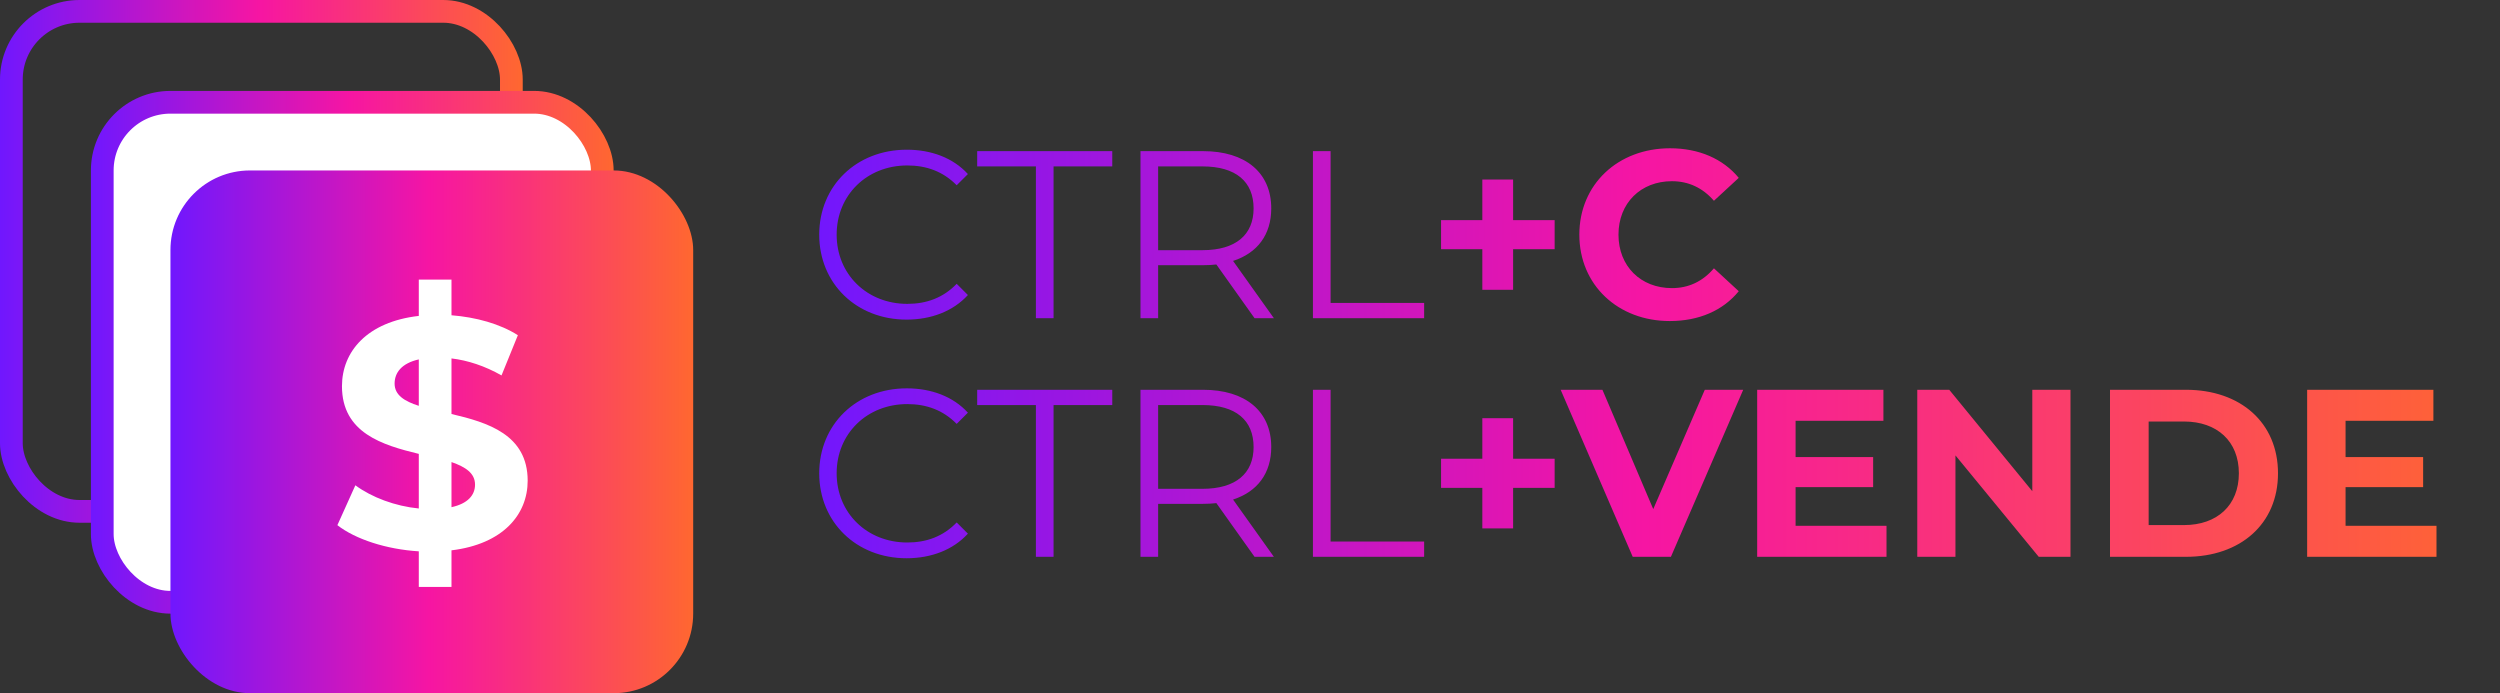
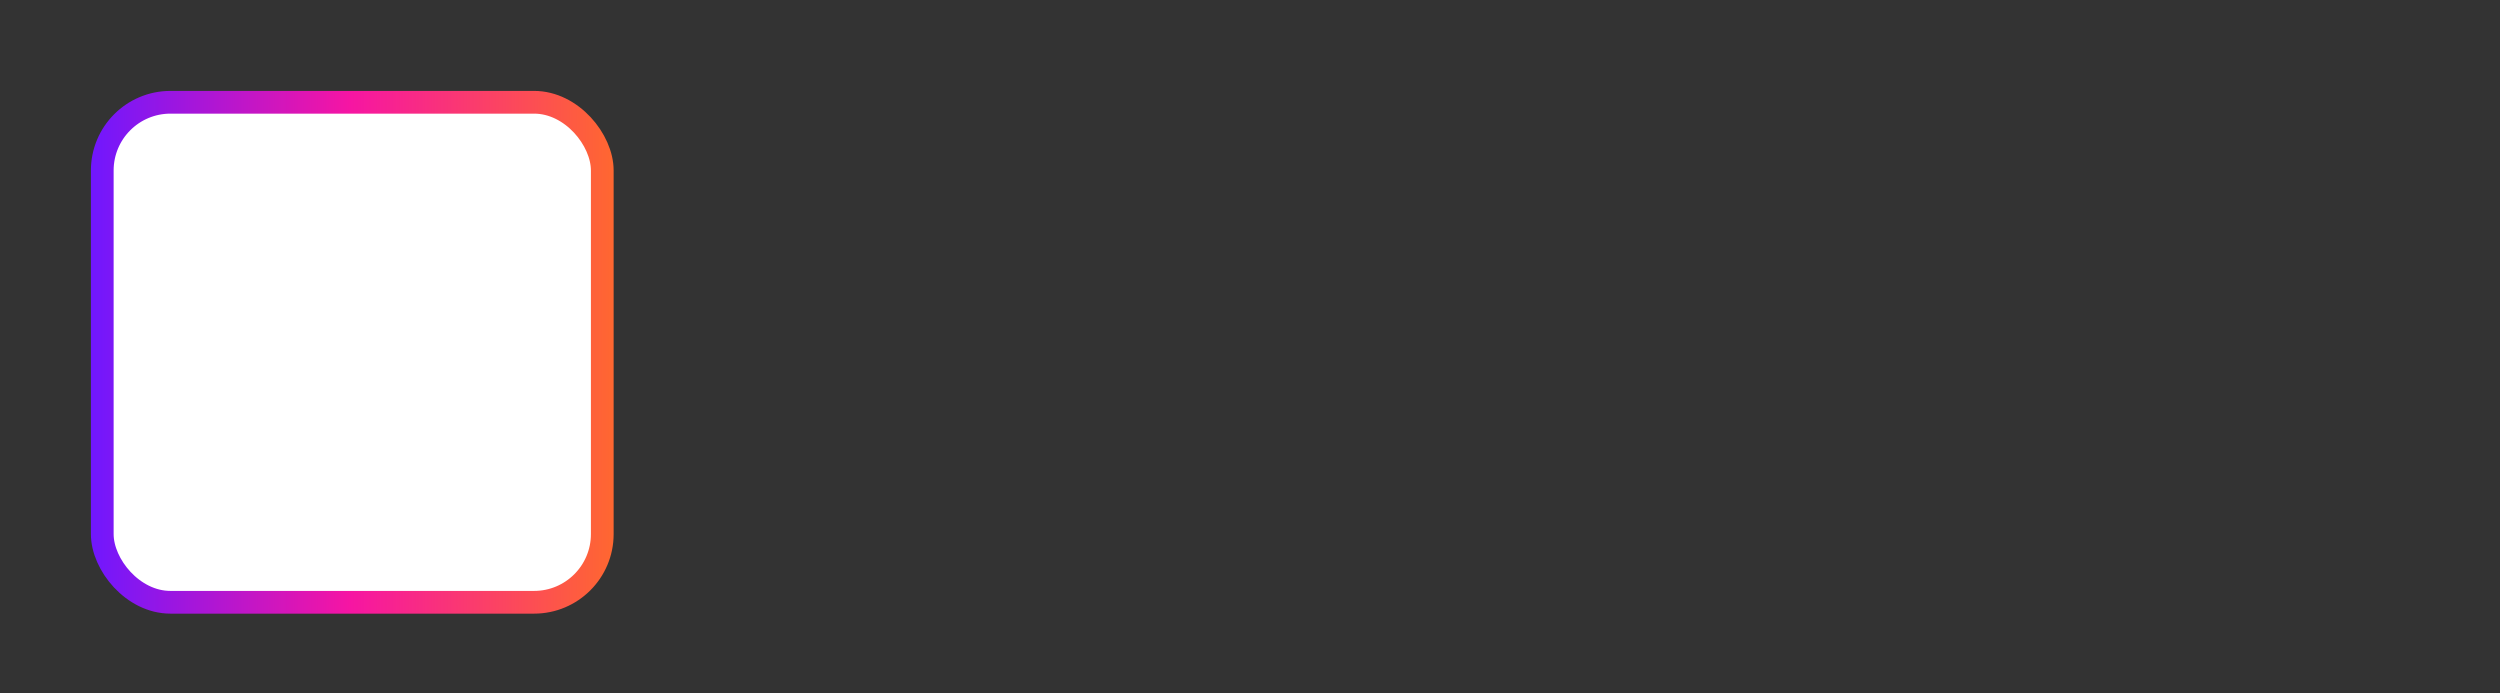
<svg xmlns="http://www.w3.org/2000/svg" width="220" height="61" viewBox="0 0 220 61" fill="none">
  <rect x="0" y="0" width="220" height="61" fill="#333333" stroke="none" />
-   <path d="M79.778 28.126C75.368 28.126 72.092 24.955 72.092 20.65C72.092 16.345 75.368 13.174 79.799 13.174C81.941 13.174 83.873 13.888 85.175 15.316L84.188 16.303C82.991 15.085 81.521 14.56 79.841 14.56C76.292 14.56 73.625 17.164 73.625 20.65C73.625 24.136 76.292 26.74 79.841 26.74C81.521 26.74 82.991 26.215 84.188 24.976L85.175 25.963C83.873 27.391 81.941 28.126 79.778 28.126ZM91.159 28V14.644H85.993V13.3H97.879V14.644H92.713V28H91.159ZM112.101 28H110.4L107.04 23.275C106.662 23.317 106.284 23.338 105.864 23.338H101.916V28H100.362V13.3H105.864C109.602 13.3 111.87 15.19 111.87 18.34C111.87 20.65 110.652 22.267 108.51 22.96L112.101 28ZM105.822 22.015C108.762 22.015 110.316 20.65 110.316 18.34C110.316 15.988 108.762 14.644 105.822 14.644H101.916V22.015H105.822ZM115.538 28V13.3H117.092V26.656H125.324V28H115.538ZM136.808 19.369V21.931H133.154V25.501H130.445V21.931H126.812V19.369H130.445V15.799H133.154V19.369H136.808ZM146.941 28.252C142.384 28.252 138.982 25.081 138.982 20.65C138.982 16.219 142.384 13.048 146.962 13.048C149.503 13.048 151.624 13.972 153.01 15.652L150.826 17.668C149.839 16.534 148.6 15.946 147.13 15.946C144.379 15.946 142.426 17.878 142.426 20.65C142.426 23.422 144.379 25.354 147.13 25.354C148.6 25.354 149.839 24.766 150.826 23.611L153.01 25.627C151.624 27.328 149.503 28.252 146.941 28.252ZM79.778 49.126C75.368 49.126 72.092 45.955 72.092 41.65C72.092 37.345 75.368 34.174 79.799 34.174C81.941 34.174 83.873 34.888 85.175 36.316L84.188 37.303C82.991 36.085 81.521 35.56 79.841 35.56C76.292 35.56 73.625 38.164 73.625 41.65C73.625 45.136 76.292 47.74 79.841 47.74C81.521 47.74 82.991 47.215 84.188 45.976L85.175 46.963C83.873 48.391 81.941 49.126 79.778 49.126ZM91.159 49V35.644H85.993V34.3H97.879V35.644H92.713V49H91.159ZM112.101 49H110.4L107.04 44.275C106.662 44.317 106.284 44.338 105.864 44.338H101.916V49H100.362V34.3H105.864C109.602 34.3 111.87 36.19 111.87 39.34C111.87 41.65 110.652 43.267 108.51 43.96L112.101 49ZM105.822 43.015C108.762 43.015 110.316 41.65 110.316 39.34C110.316 36.988 108.762 35.644 105.822 35.644H101.916V43.015H105.822ZM115.538 49V34.3H117.092V47.656H125.324V49H115.538ZM136.808 40.369V42.931H133.154V46.501H130.445V42.931H126.812V40.369H130.445V36.799H133.154V40.369H136.808ZM150.022 34.3H153.403L147.04 49H143.68L137.338 34.3H141.013L145.486 44.8L150.022 34.3ZM158.012 46.27H166.013V49H154.631V34.3H165.74V37.03H158.012V40.222H164.837V42.868H158.012V46.27ZM178.842 34.3H182.202V49H179.409L172.08 40.075V49H168.72V34.3H171.534L178.842 43.225V34.3ZM185.68 49V34.3H192.358C197.167 34.3 200.464 37.198 200.464 41.65C200.464 46.102 197.167 49 192.358 49H185.68ZM189.082 46.207H192.19C195.109 46.207 197.02 44.464 197.02 41.65C197.02 38.836 195.109 37.093 192.19 37.093H189.082V46.207ZM206.41 46.27H214.411V49H203.029V34.3H214.138V37.03H206.41V40.222H213.235V42.868H206.41V46.27Z" fill="url(#paint0_linear_4_84)" />
-   <rect x="1" y="1" width="44" height="44" rx="6" stroke="url(#paint1_linear_4_84)" stroke-width="2" />
  <rect x="9" y="9" width="44" height="44" rx="6" fill="white" stroke="url(#paint2_linear_4_84)" stroke-width="2" />
-   <rect x="15" y="15" width="46" height="46" rx="7" fill="url(#paint3_linear_4_84)" />
-   <path d="M46.435 42.302C46.435 45.294 44.249 47.883 39.731 48.43V51.653H36.854V48.517C34.006 48.344 31.272 47.452 29.69 46.215L31.272 42.705C32.711 43.769 34.783 44.546 36.854 44.747V39.942C33.66 39.165 30.093 38.101 30.093 33.986C30.093 30.936 32.308 28.318 36.854 27.8V24.607H39.731V27.743C41.889 27.915 43.99 28.491 45.572 29.498L44.134 33.037C42.666 32.203 41.17 31.713 39.731 31.541V36.432C42.925 37.18 46.435 38.245 46.435 42.302ZM34.725 33.756C34.725 34.763 35.588 35.31 36.854 35.713V31.627C35.329 31.972 34.725 32.807 34.725 33.756ZM39.731 44.632C41.17 44.316 41.803 43.568 41.803 42.647C41.803 41.64 40.969 41.093 39.731 40.662V44.632Z" fill="white" />
+   <path d="M46.435 42.302C46.435 45.294 44.249 47.883 39.731 48.43V51.653H36.854V48.517L31.272 42.705C32.711 43.769 34.783 44.546 36.854 44.747V39.942C33.66 39.165 30.093 38.101 30.093 33.986C30.093 30.936 32.308 28.318 36.854 27.8V24.607H39.731V27.743C41.889 27.915 43.99 28.491 45.572 29.498L44.134 33.037C42.666 32.203 41.17 31.713 39.731 31.541V36.432C42.925 37.18 46.435 38.245 46.435 42.302ZM34.725 33.756C34.725 34.763 35.588 35.31 36.854 35.713V31.627C35.329 31.972 34.725 32.807 34.725 33.756ZM39.731 44.632C41.17 44.316 41.803 43.568 41.803 42.647C41.803 41.64 40.969 41.093 39.731 40.662V44.632Z" fill="white" />
  <defs>
    <linearGradient id="paint0_linear_4_84" x1="220" y1="31" x2="71" y2="31" gradientUnits="userSpaceOnUse">
      <stop stop-color="#FF6730" />
      <stop offset="0.505" stop-color="#F615A3" />
      <stop offset="1" stop-color="#7017FE" />
    </linearGradient>
    <linearGradient id="paint1_linear_4_84" x1="46" y1="23" x2="0" y2="23" gradientUnits="userSpaceOnUse">
      <stop stop-color="#FF6730" />
      <stop offset="0.505" stop-color="#F615A3" />
      <stop offset="1" stop-color="#7017FE" />
    </linearGradient>
    <linearGradient id="paint2_linear_4_84" x1="54" y1="31" x2="8" y2="31" gradientUnits="userSpaceOnUse">
      <stop stop-color="#FF6730" />
      <stop offset="0.505" stop-color="#F615A3" />
      <stop offset="1" stop-color="#7017FE" />
    </linearGradient>
    <linearGradient id="paint3_linear_4_84" x1="61" y1="38" x2="15" y2="38" gradientUnits="userSpaceOnUse">
      <stop stop-color="#FF6730" />
      <stop offset="0.505" stop-color="#F615A3" />
      <stop offset="1" stop-color="#7017FE" />
    </linearGradient>
  </defs>
</svg>